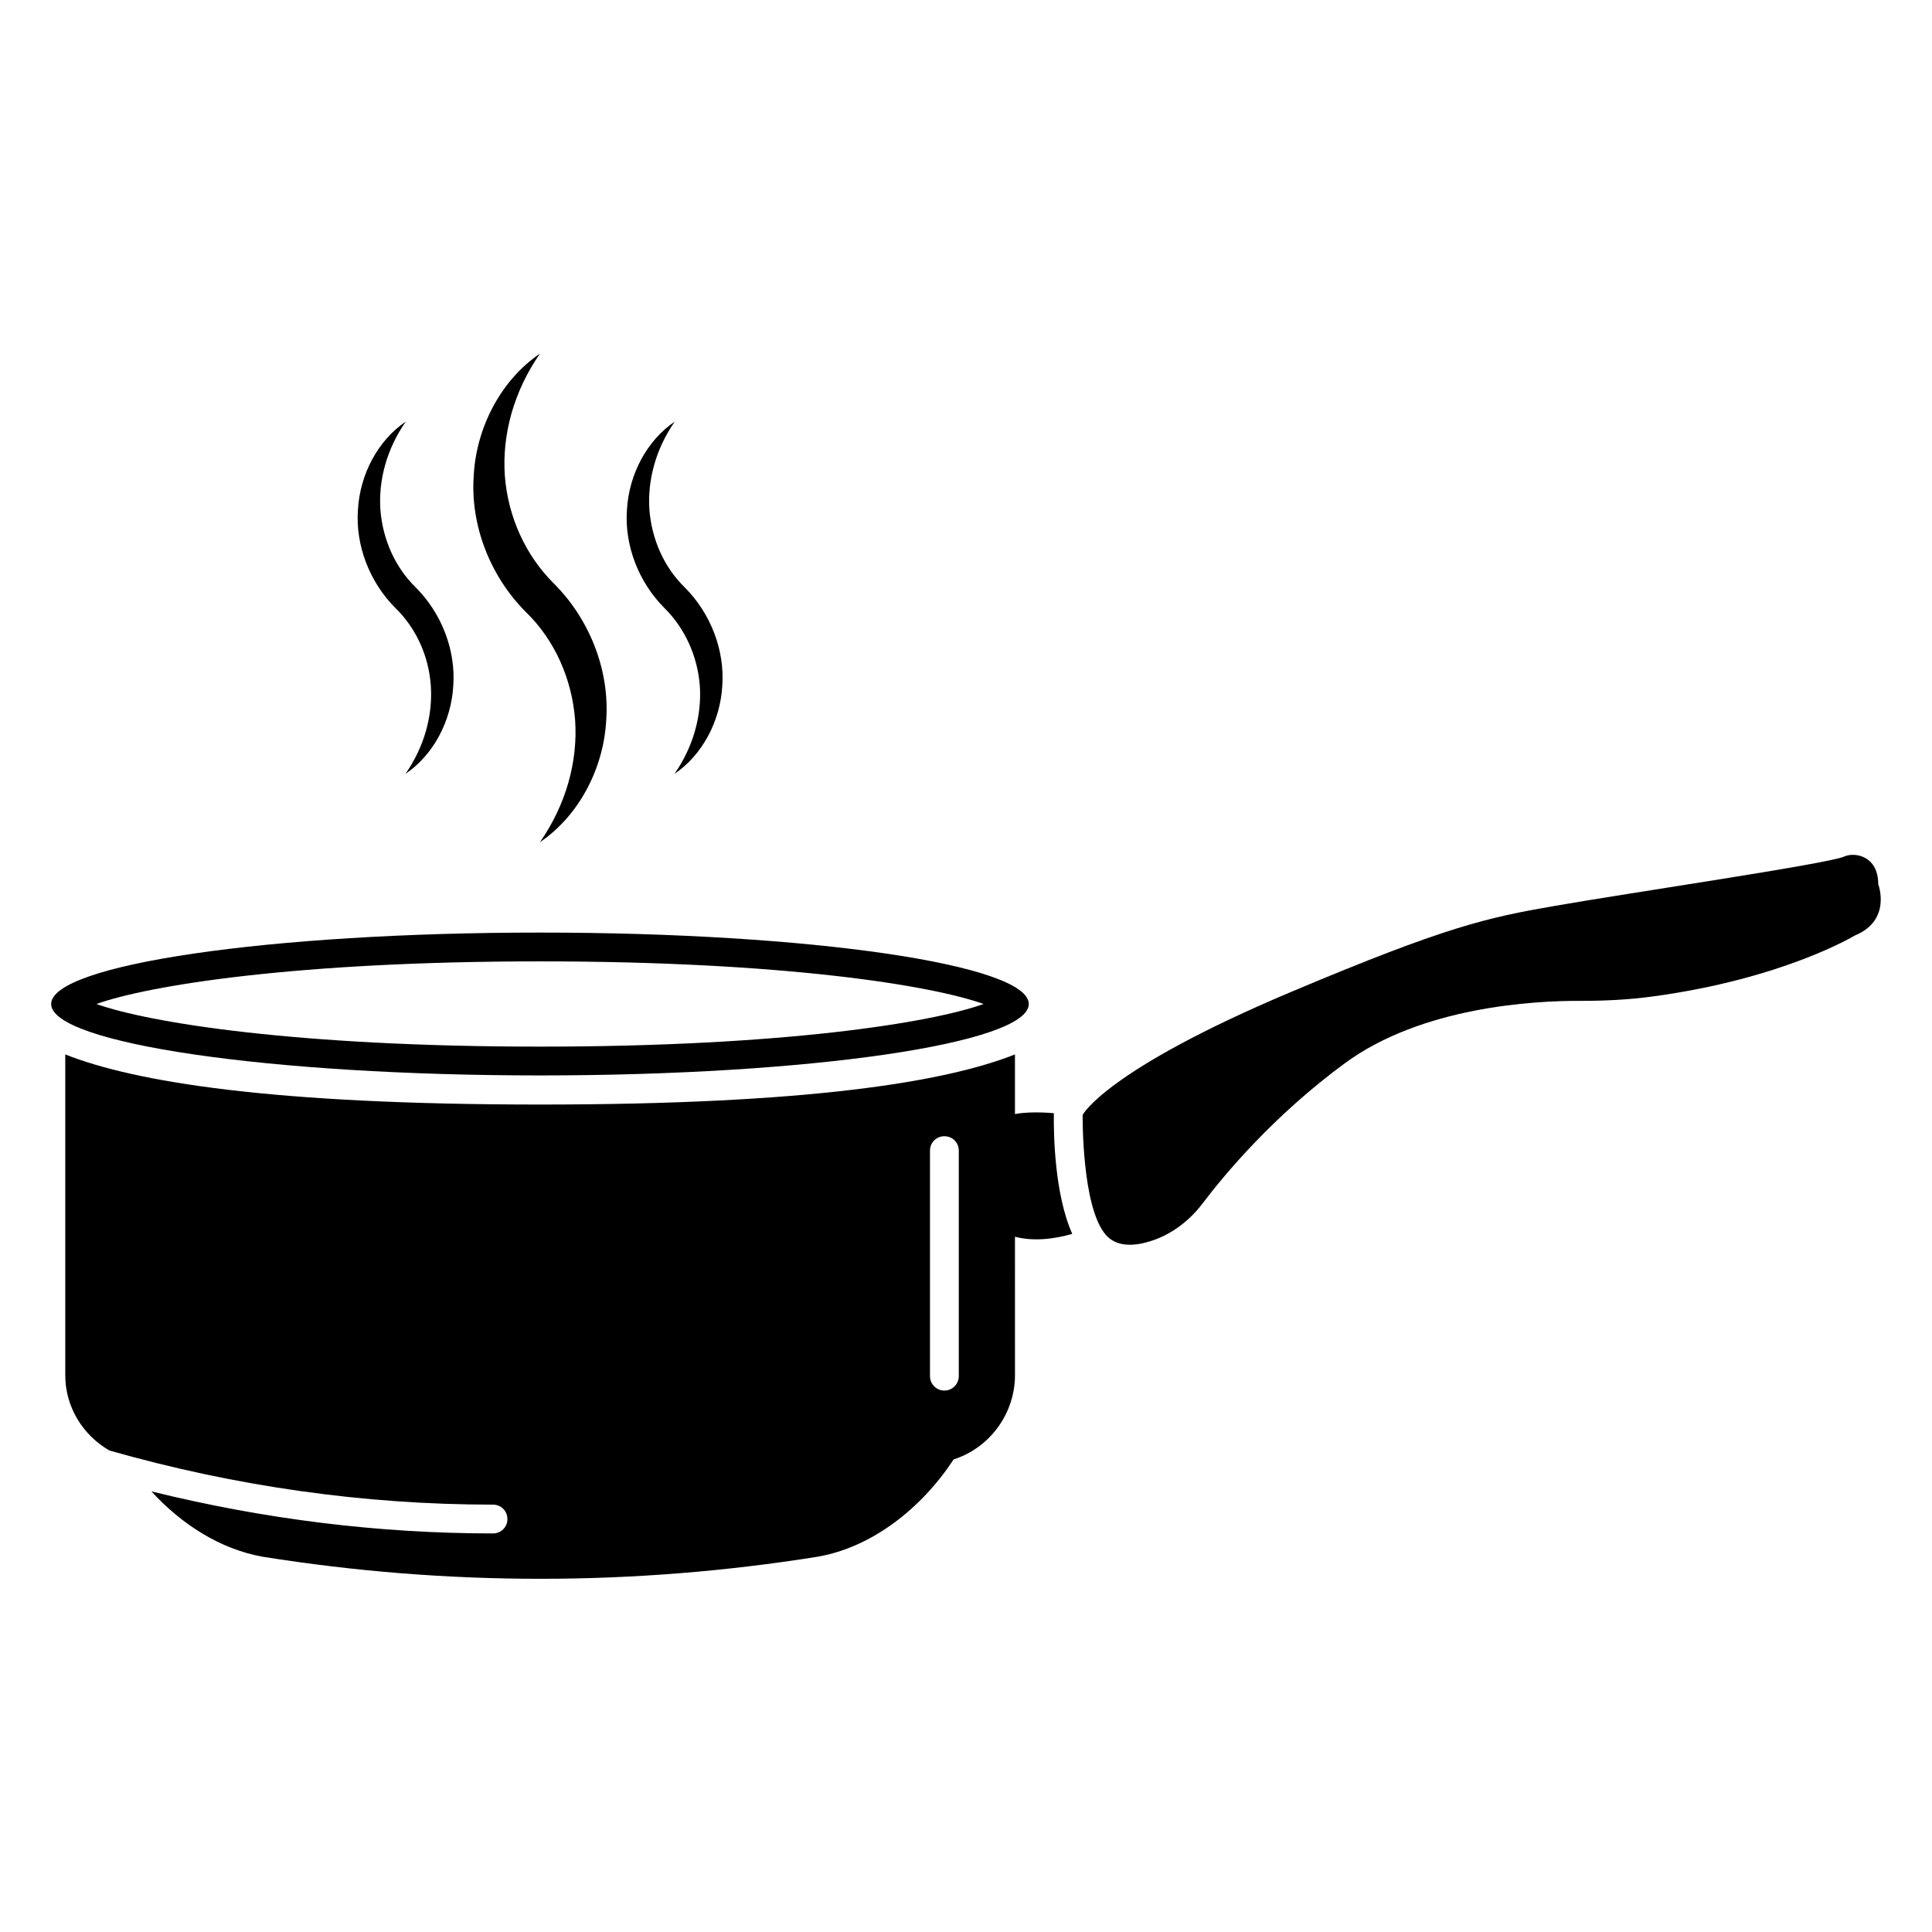
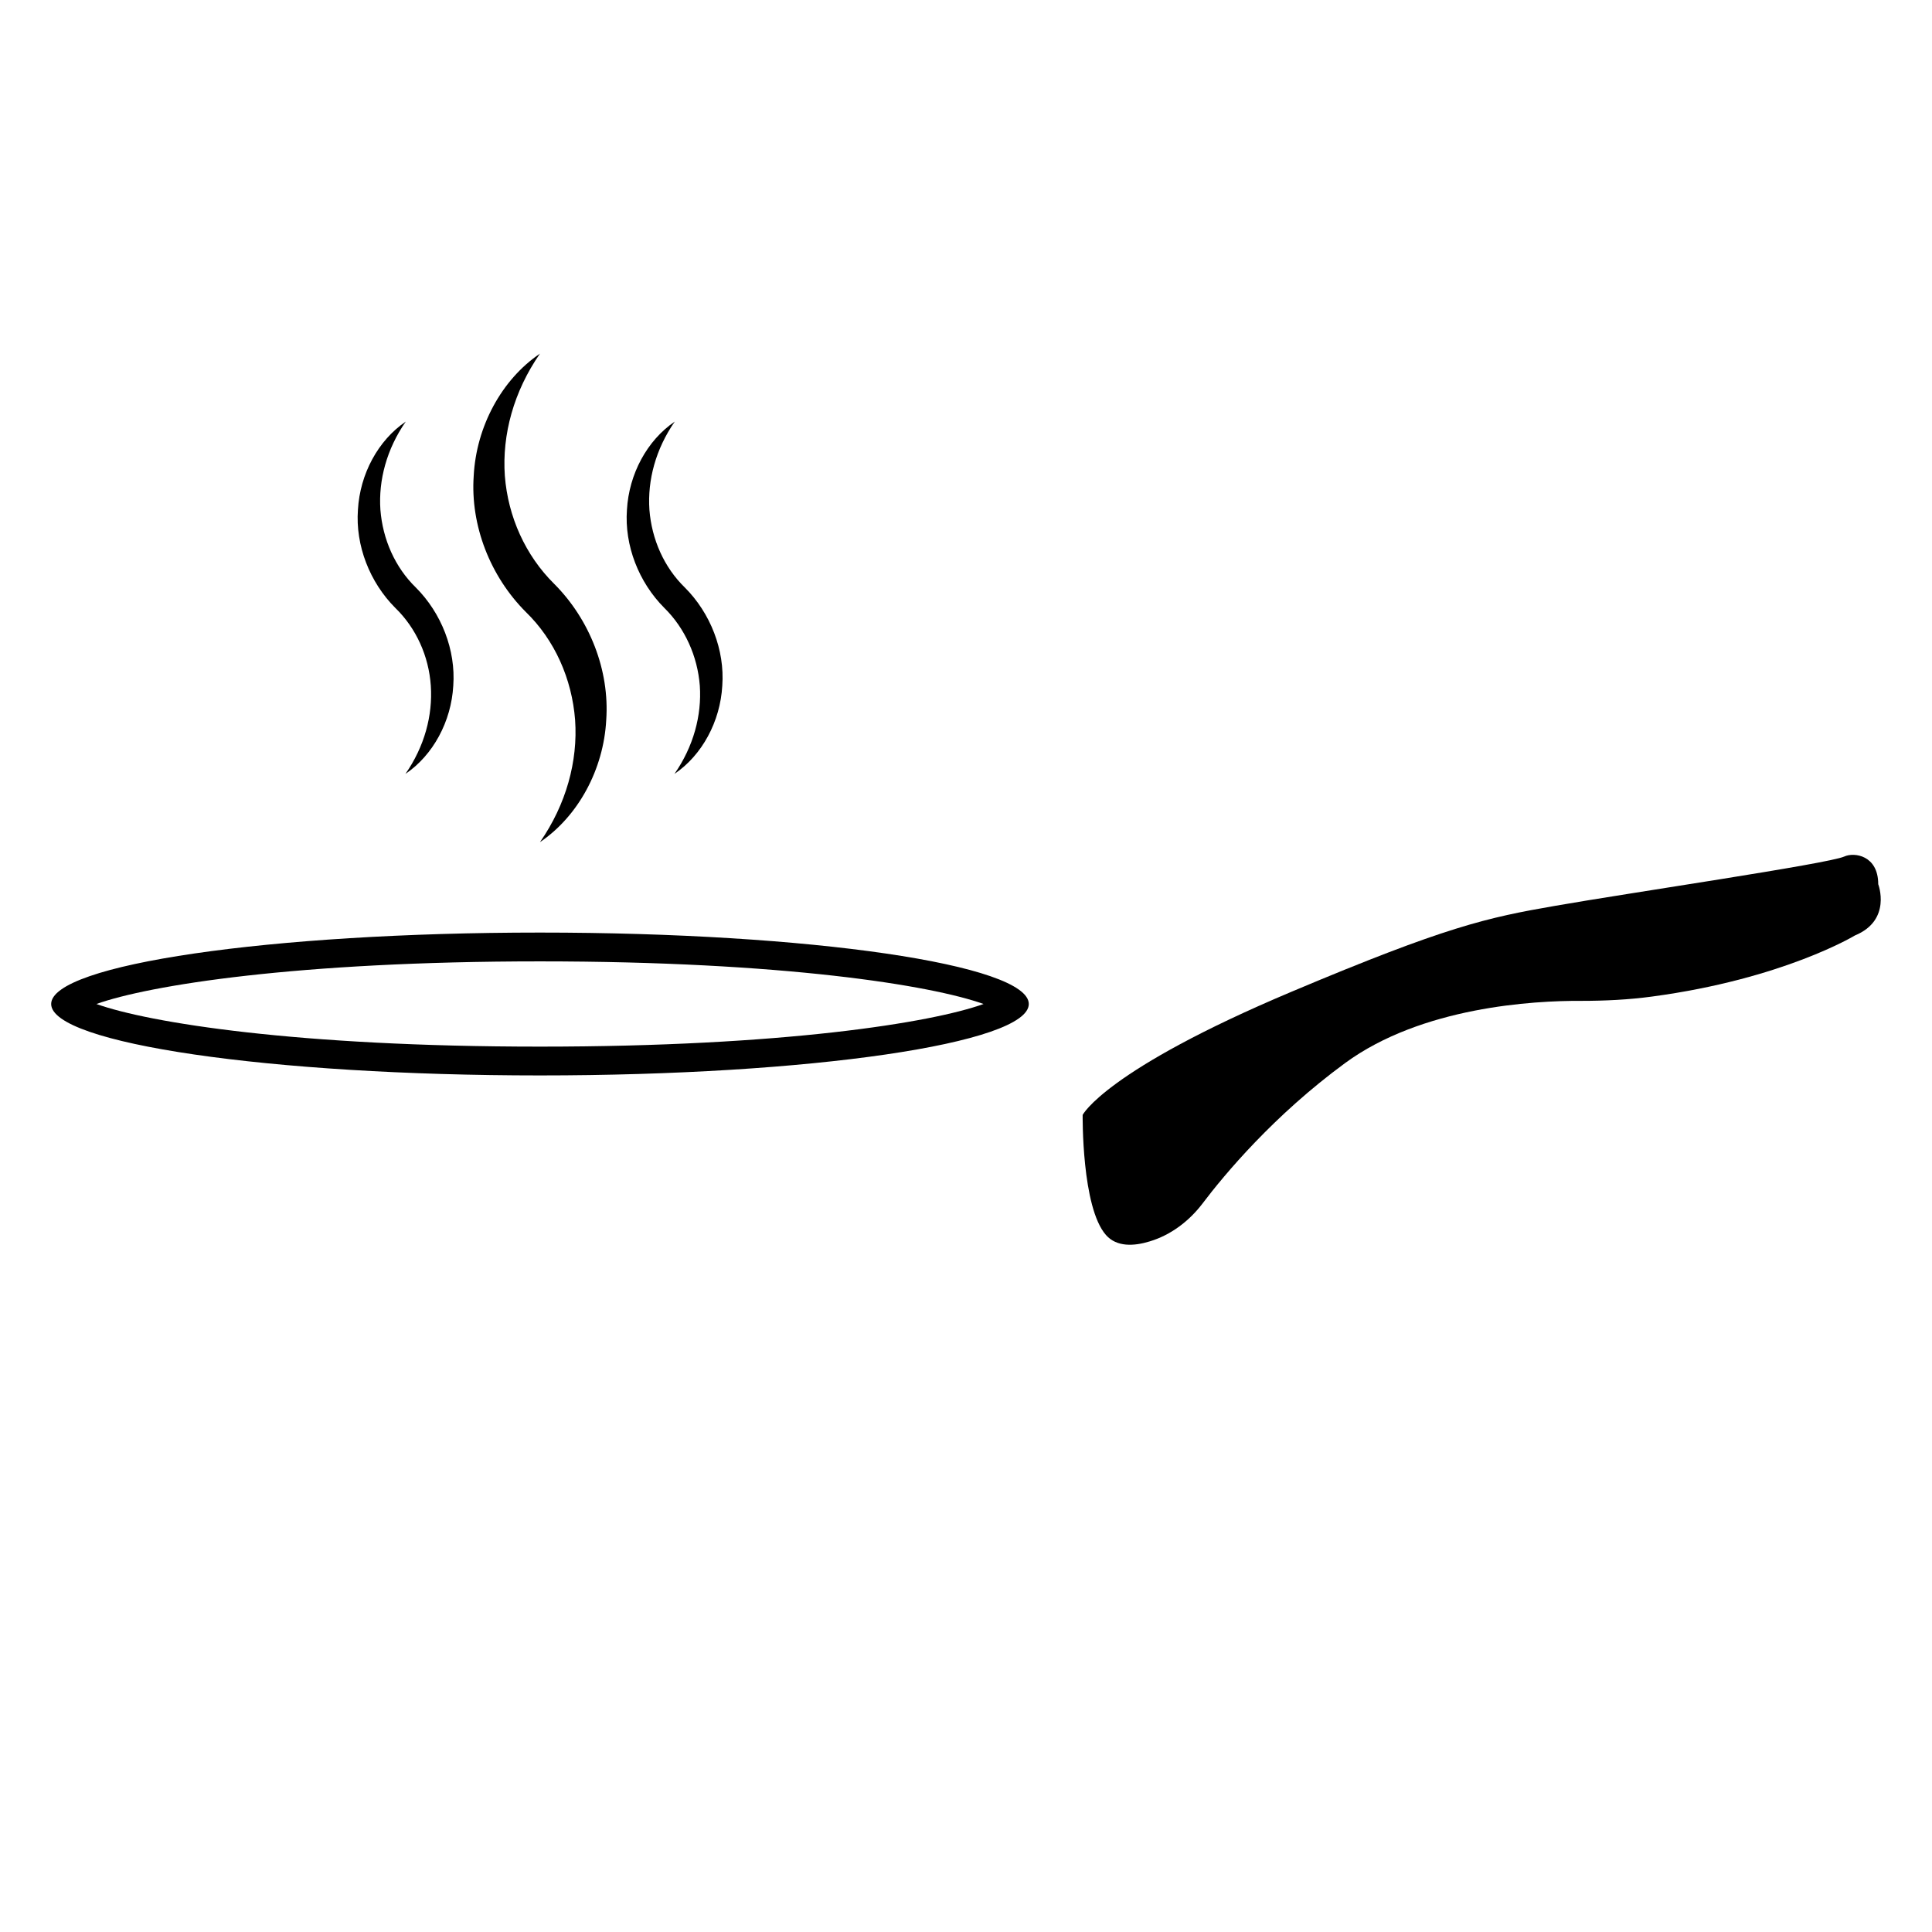
<svg xmlns="http://www.w3.org/2000/svg" fill="#000000" width="800px" height="800px" version="1.1" viewBox="144 144 512 512">
  <g>
    <path d="m258.17 325.73c0.535 7.863-1.68 16.105-6.719 23.359 7.328-4.961 12.137-13.895 12.672-23.359 0.688-9.465-3.129-19.238-9.922-26.031-5.496-5.344-8.777-12.746-9.391-20.609-0.535-7.863 1.68-16.105 6.719-23.359-7.328 4.961-12.137 13.895-12.672 23.359-0.688 9.465 3.129 19.238 9.922 26.031 5.5 5.34 8.855 12.746 9.391 20.609z" />
    <path d="m296.41 334.81c0.762 10.914-2.367 22.367-9.312 32.367 10.152-6.871 16.871-19.312 17.559-32.367 0.918-13.129-4.352-26.641-13.816-36.105-7.559-7.481-12.215-17.711-13.055-28.625-0.762-10.914 2.367-22.367 9.312-32.367-10.152 6.871-16.871 19.312-17.559 32.367-0.918 13.129 4.352 26.641 13.816 36.105 7.633 7.402 12.215 17.711 13.055 28.625z" />
    <path d="m329.46 325.73c0.535 7.863-1.68 16.105-6.719 23.359 7.328-4.961 12.137-13.895 12.672-23.359 0.688-9.465-3.129-19.238-9.922-26.031-5.496-5.344-8.777-12.746-9.391-20.609-0.535-7.863 1.68-16.105 6.719-23.359-7.328 4.961-12.137 13.895-12.672 23.359-0.688 9.465 3.129 19.238 9.922 26.031 5.422 5.34 8.781 12.746 9.391 20.609z" />
    <path d="m641.75 378.32c0-7.633-6.336-8.551-9.008-7.328-4.199 1.91-57.402 9.695-76.562 13.055-18.09 3.129-28.93 5.496-69.848 22.746-49.465 20.84-55.418 32.672-55.418 32.672s-0.305 24.504 6.184 31.832c2.824 3.207 7.406 2.977 11.602 1.68 5.574-1.68 10.383-5.344 13.895-9.922 5.879-7.785 18.93-23.434 37.863-37.328 20.305-14.887 49.922-16.566 62.594-16.488 6.258 0 12.594-0.305 18.777-1.145 34.73-4.656 53.738-16.184 53.738-16.184 9.848-4.051 6.184-13.59 6.184-13.59z" />
    <path d="m416.64 410.07c0-10.457-58.016-18.93-129.54-18.93-71.527 0-129.54 8.473-129.54 18.93s58.016 18.93 129.54 18.93c71.527 0 129.54-8.473 129.54-18.93zm-129.54-11.297c64.426 0 103.74 6.336 117.55 11.297-13.816 4.961-53.129 11.297-117.55 11.297-64.426 0-103.66-6.336-117.55-11.297 13.895-4.961 53.129-11.297 117.55-11.297z" />
-     <path d="m423.28 439.31v-0.305c-3.664-0.305-7.481-0.305-10.305 0.23v-15.801c-18.32 7.25-54.504 13.281-125.88 13.281-71.297 0-107.48-6.031-125.8-13.281v85.035c0 8.32 4.582 15.801 11.68 19.922 33.207 9.465 67.328 14.352 101.68 14.352 2.137 0 3.816 1.68 3.816 3.816s-1.68 3.816-3.816 3.816c-30.535 0-60.84-3.816-90.531-11.145 8.016 8.777 18.32 15.344 29.543 17.328 48.855 7.785 98.09 7.785 146.95 0 14.578-2.519 27.633-12.902 36.105-25.801 9.617-3.055 16.258-12.215 16.258-22.289l-0.004-36.719c4.961 1.297 10.457 0.609 15.191-0.762-4.66-10.309-4.965-26.262-4.887-31.68zm-25.191 69.387c0 2.062-1.68 3.816-3.816 3.816-2.137 0-3.816-1.754-3.816-3.816v-59.77c0-2.137 1.68-3.816 3.816-3.816 2.137 0 3.816 1.68 3.816 3.816z" />
  </g>
</svg>